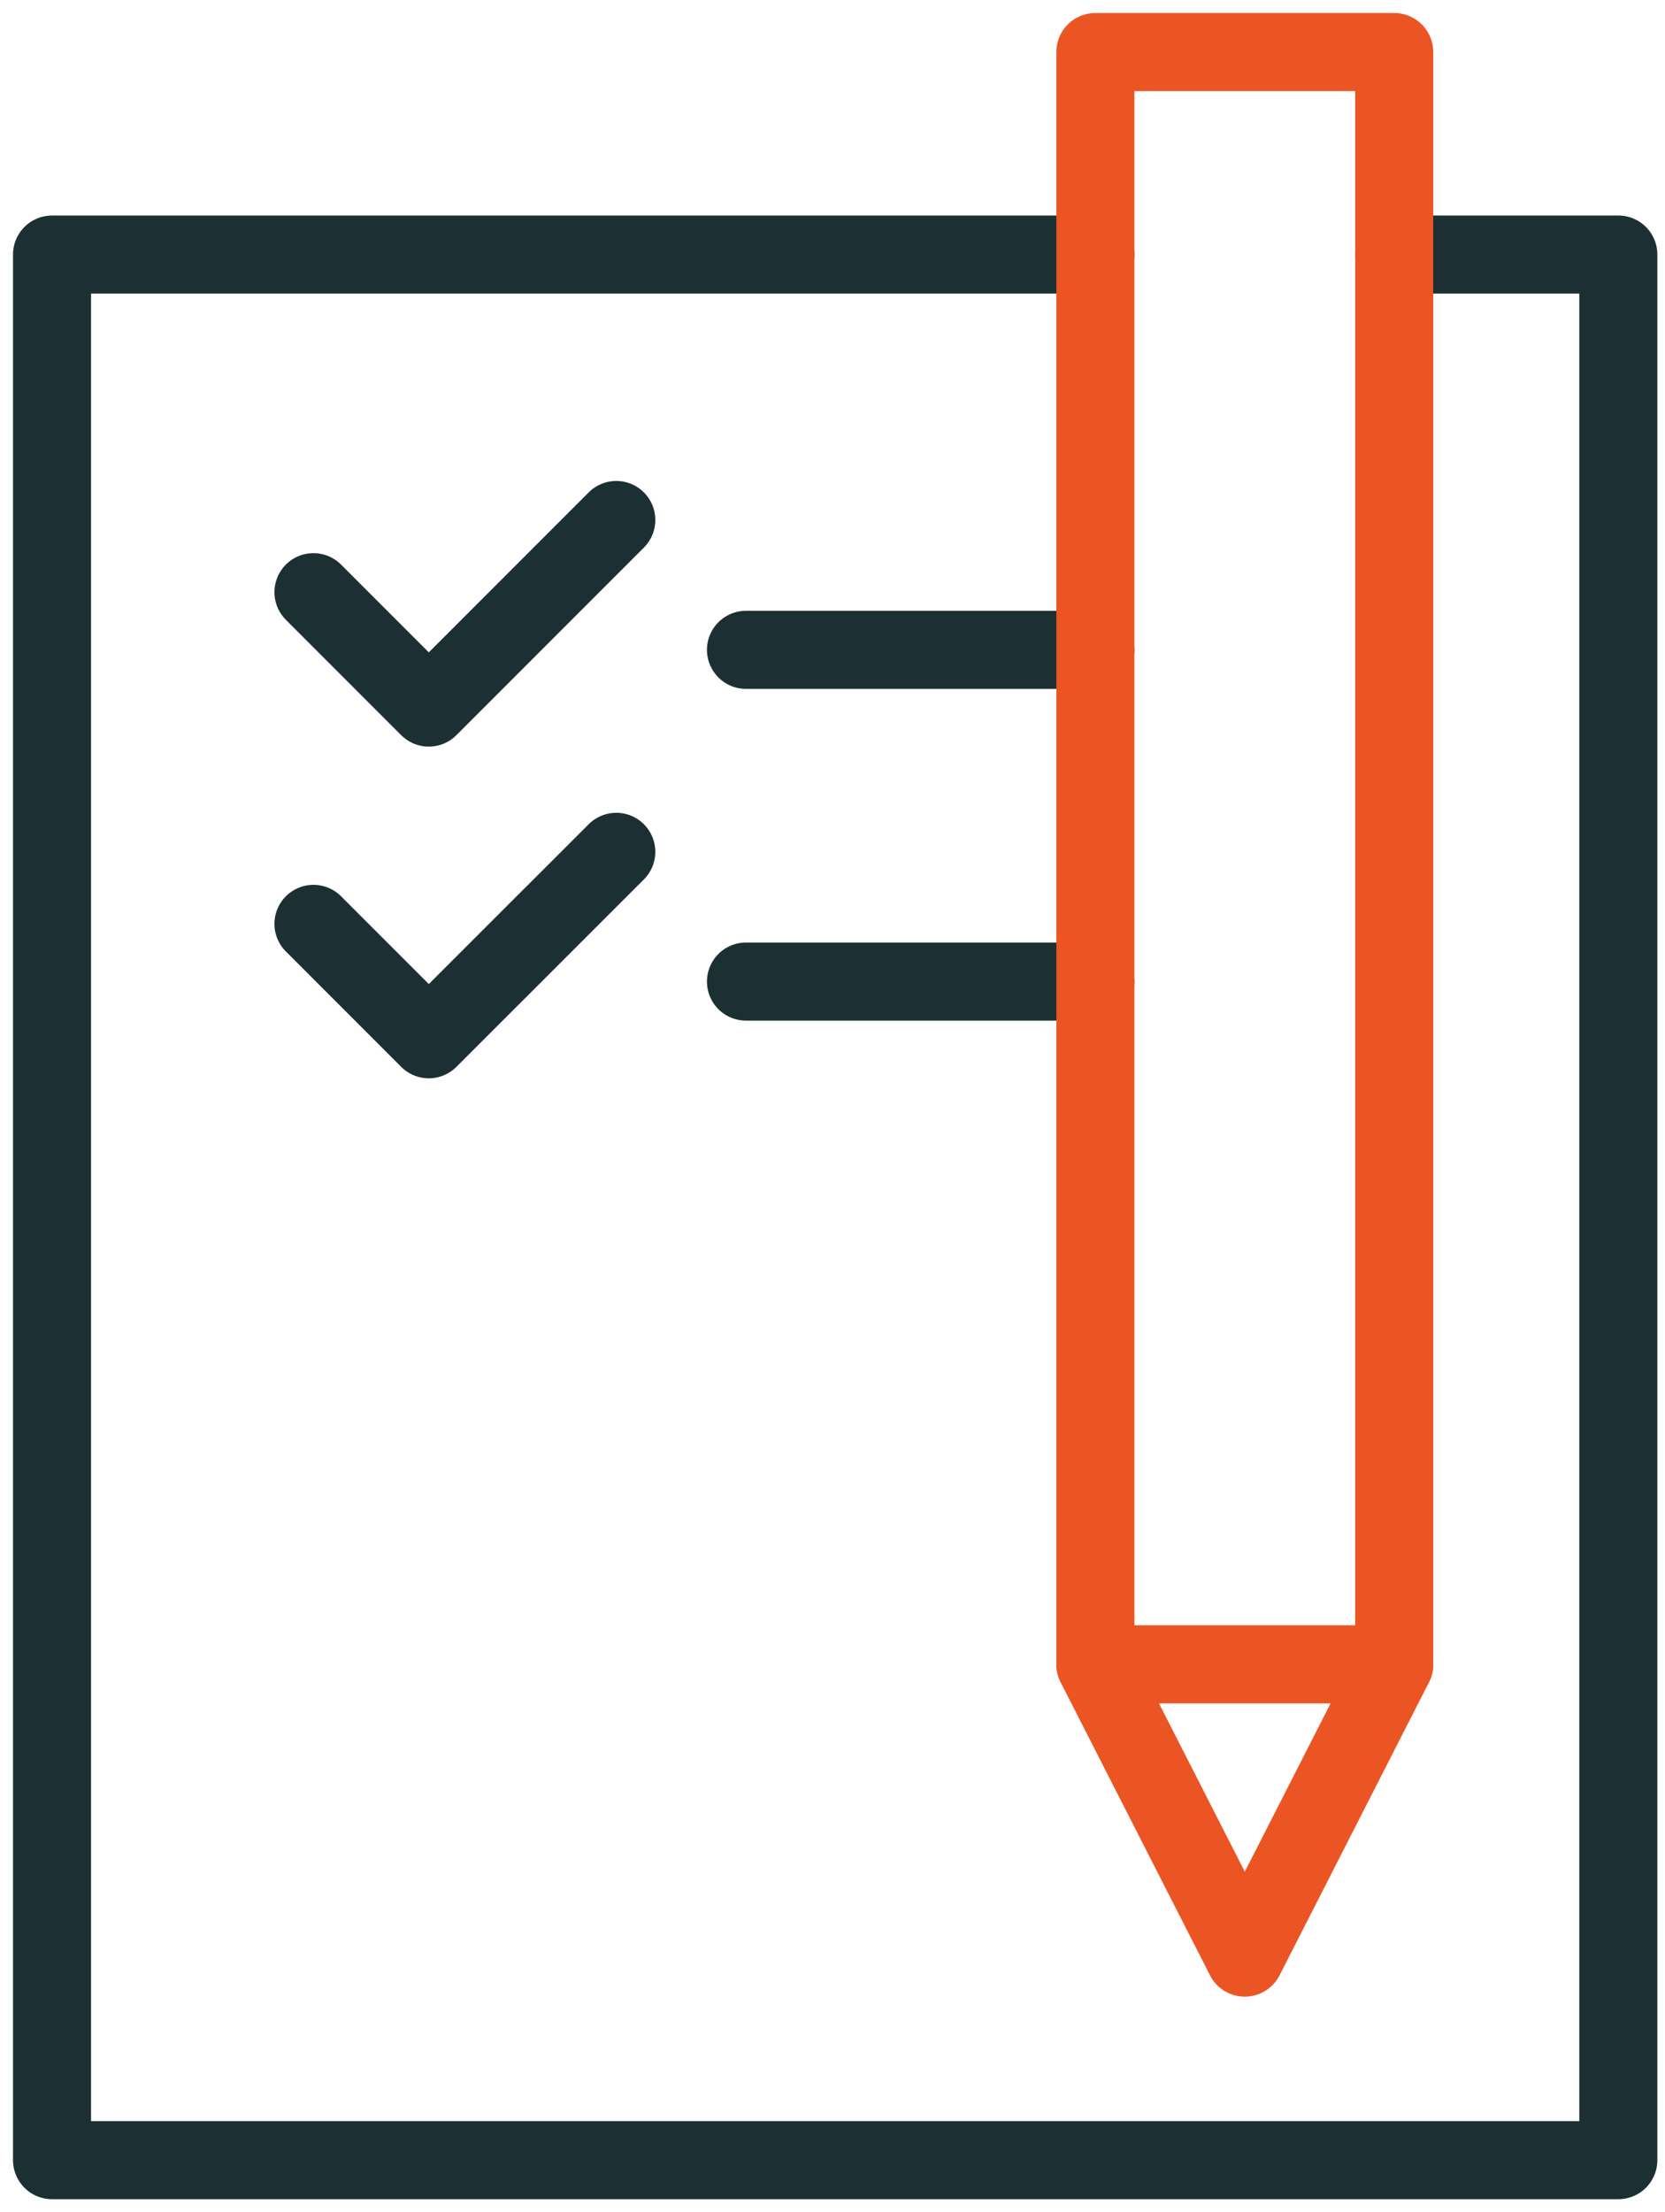
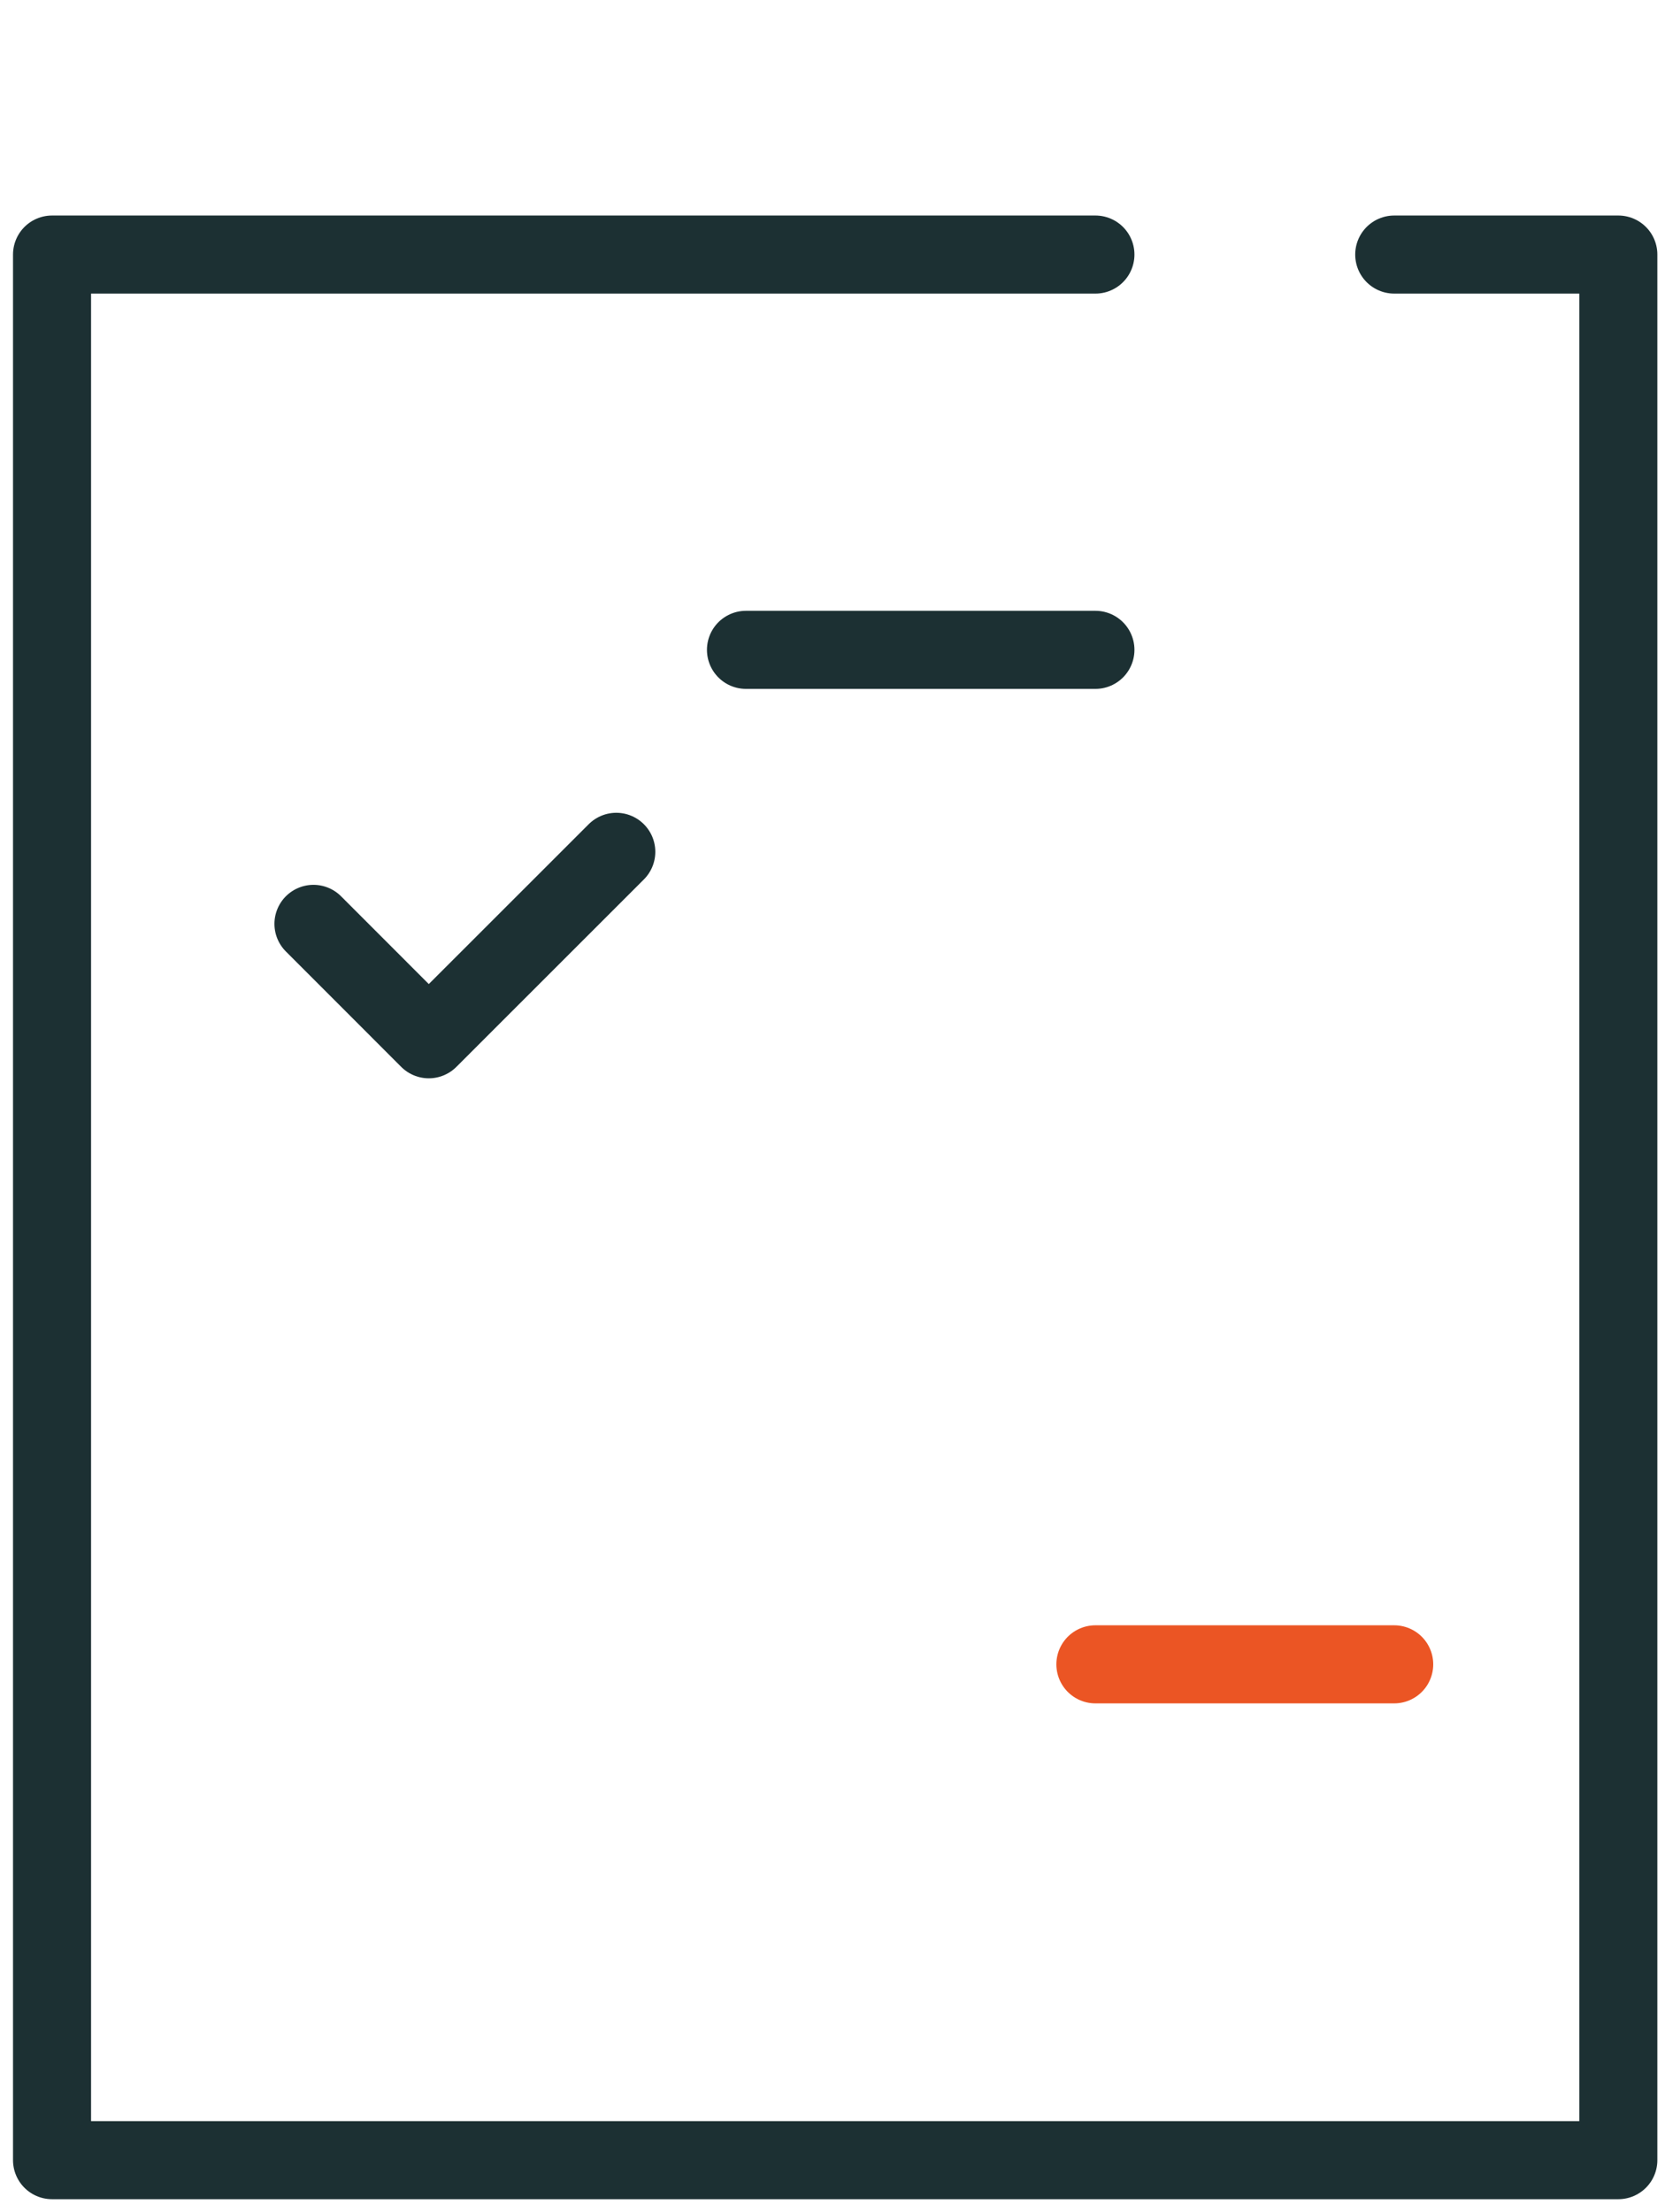
<svg xmlns="http://www.w3.org/2000/svg" width="64" height="85" viewBox="0 0 64 85" fill="none">
  <path d="M53.592 9.781H62.206V83H2V9.781H42.106" stroke="#1C3033" stroke-width="3" stroke-linecap="round" stroke-linejoin="round" />
-   <path d="M12.049 22.754L16.482 27.187L23.689 19.98" stroke="#1C3033" stroke-width="3" stroke-linecap="round" stroke-linejoin="round" />
  <path d="M28.674 24.969H42.106" stroke="#1C3033" stroke-width="3" stroke-linecap="round" stroke-linejoin="round" />
  <path d="M12.049 35.498L16.482 39.932L23.689 32.73" stroke="#1C3033" stroke-width="3" stroke-linecap="round" stroke-linejoin="round" />
-   <path d="M28.674 37.715H42.106" stroke="#1C3033" stroke-width="3" stroke-linecap="round" stroke-linejoin="round" />
-   <path d="M53.591 63.957L47.848 75.218L42.105 63.957V2H53.591V63.957Z" stroke="#EB5524" stroke-width="3" stroke-linecap="round" stroke-linejoin="round" />
  <path d="M42.105 63.949H53.591" stroke="#EB5524" stroke-width="3" stroke-linecap="round" stroke-linejoin="round" />
</svg>